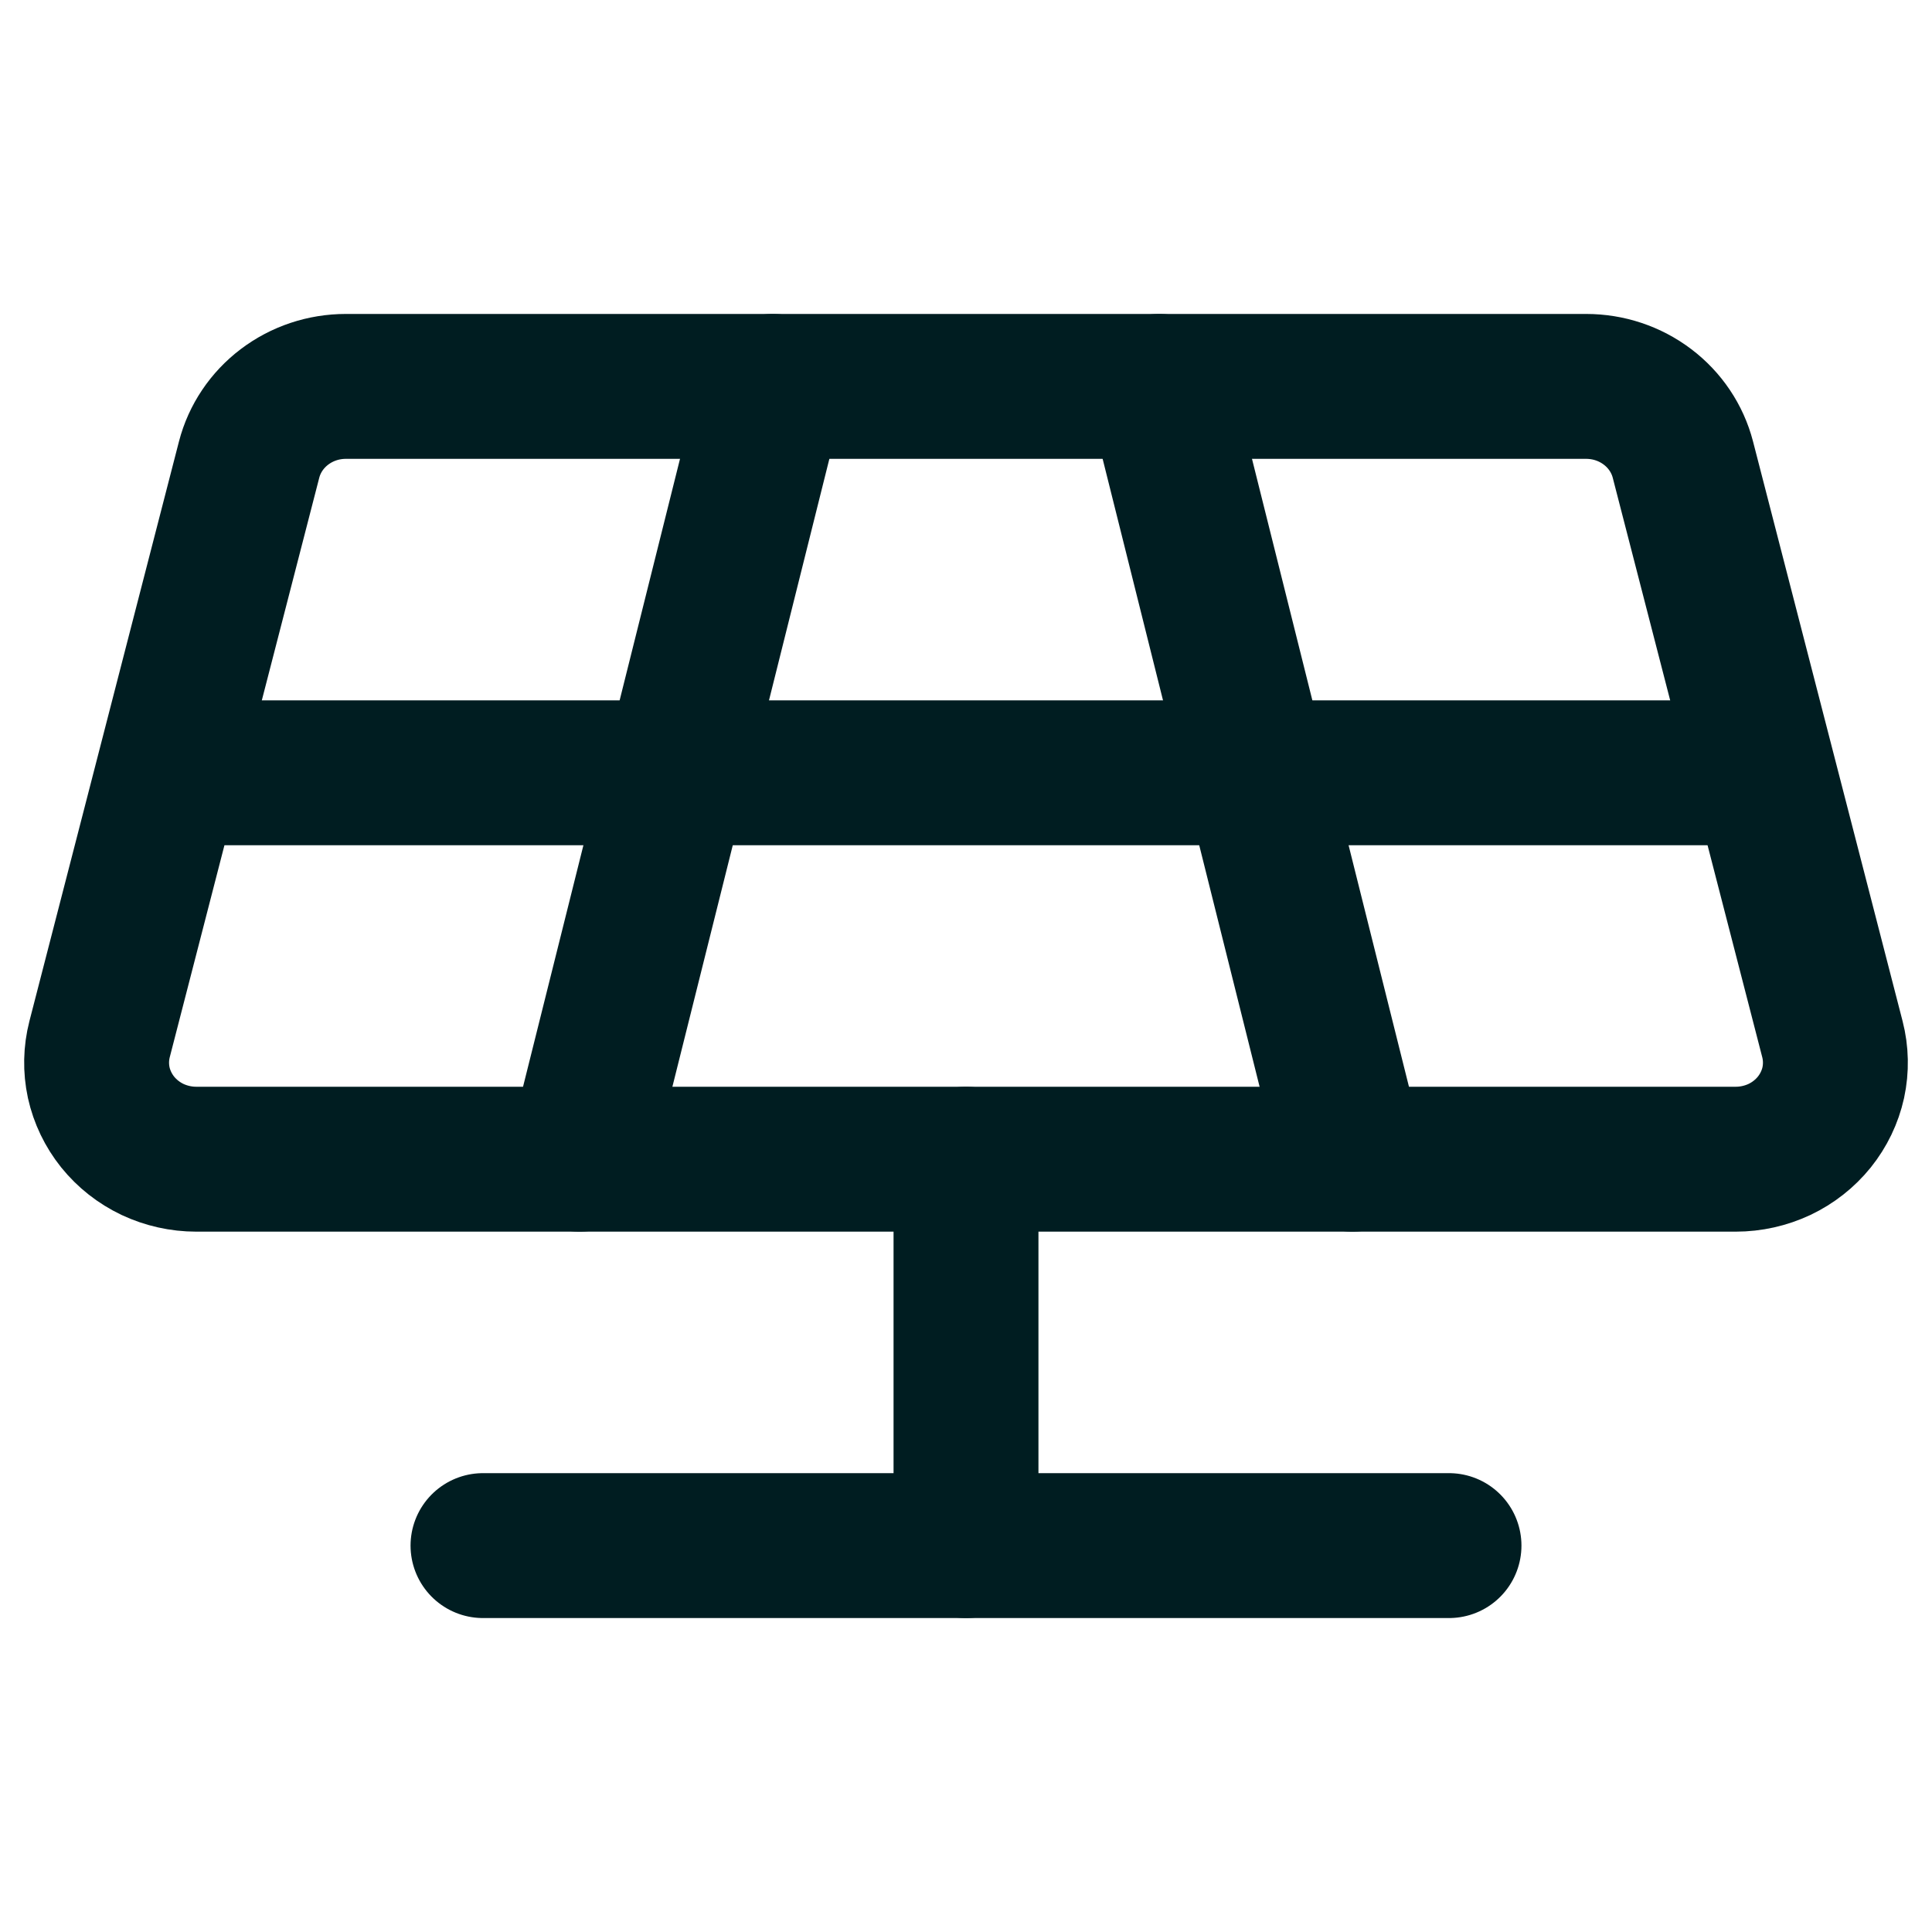
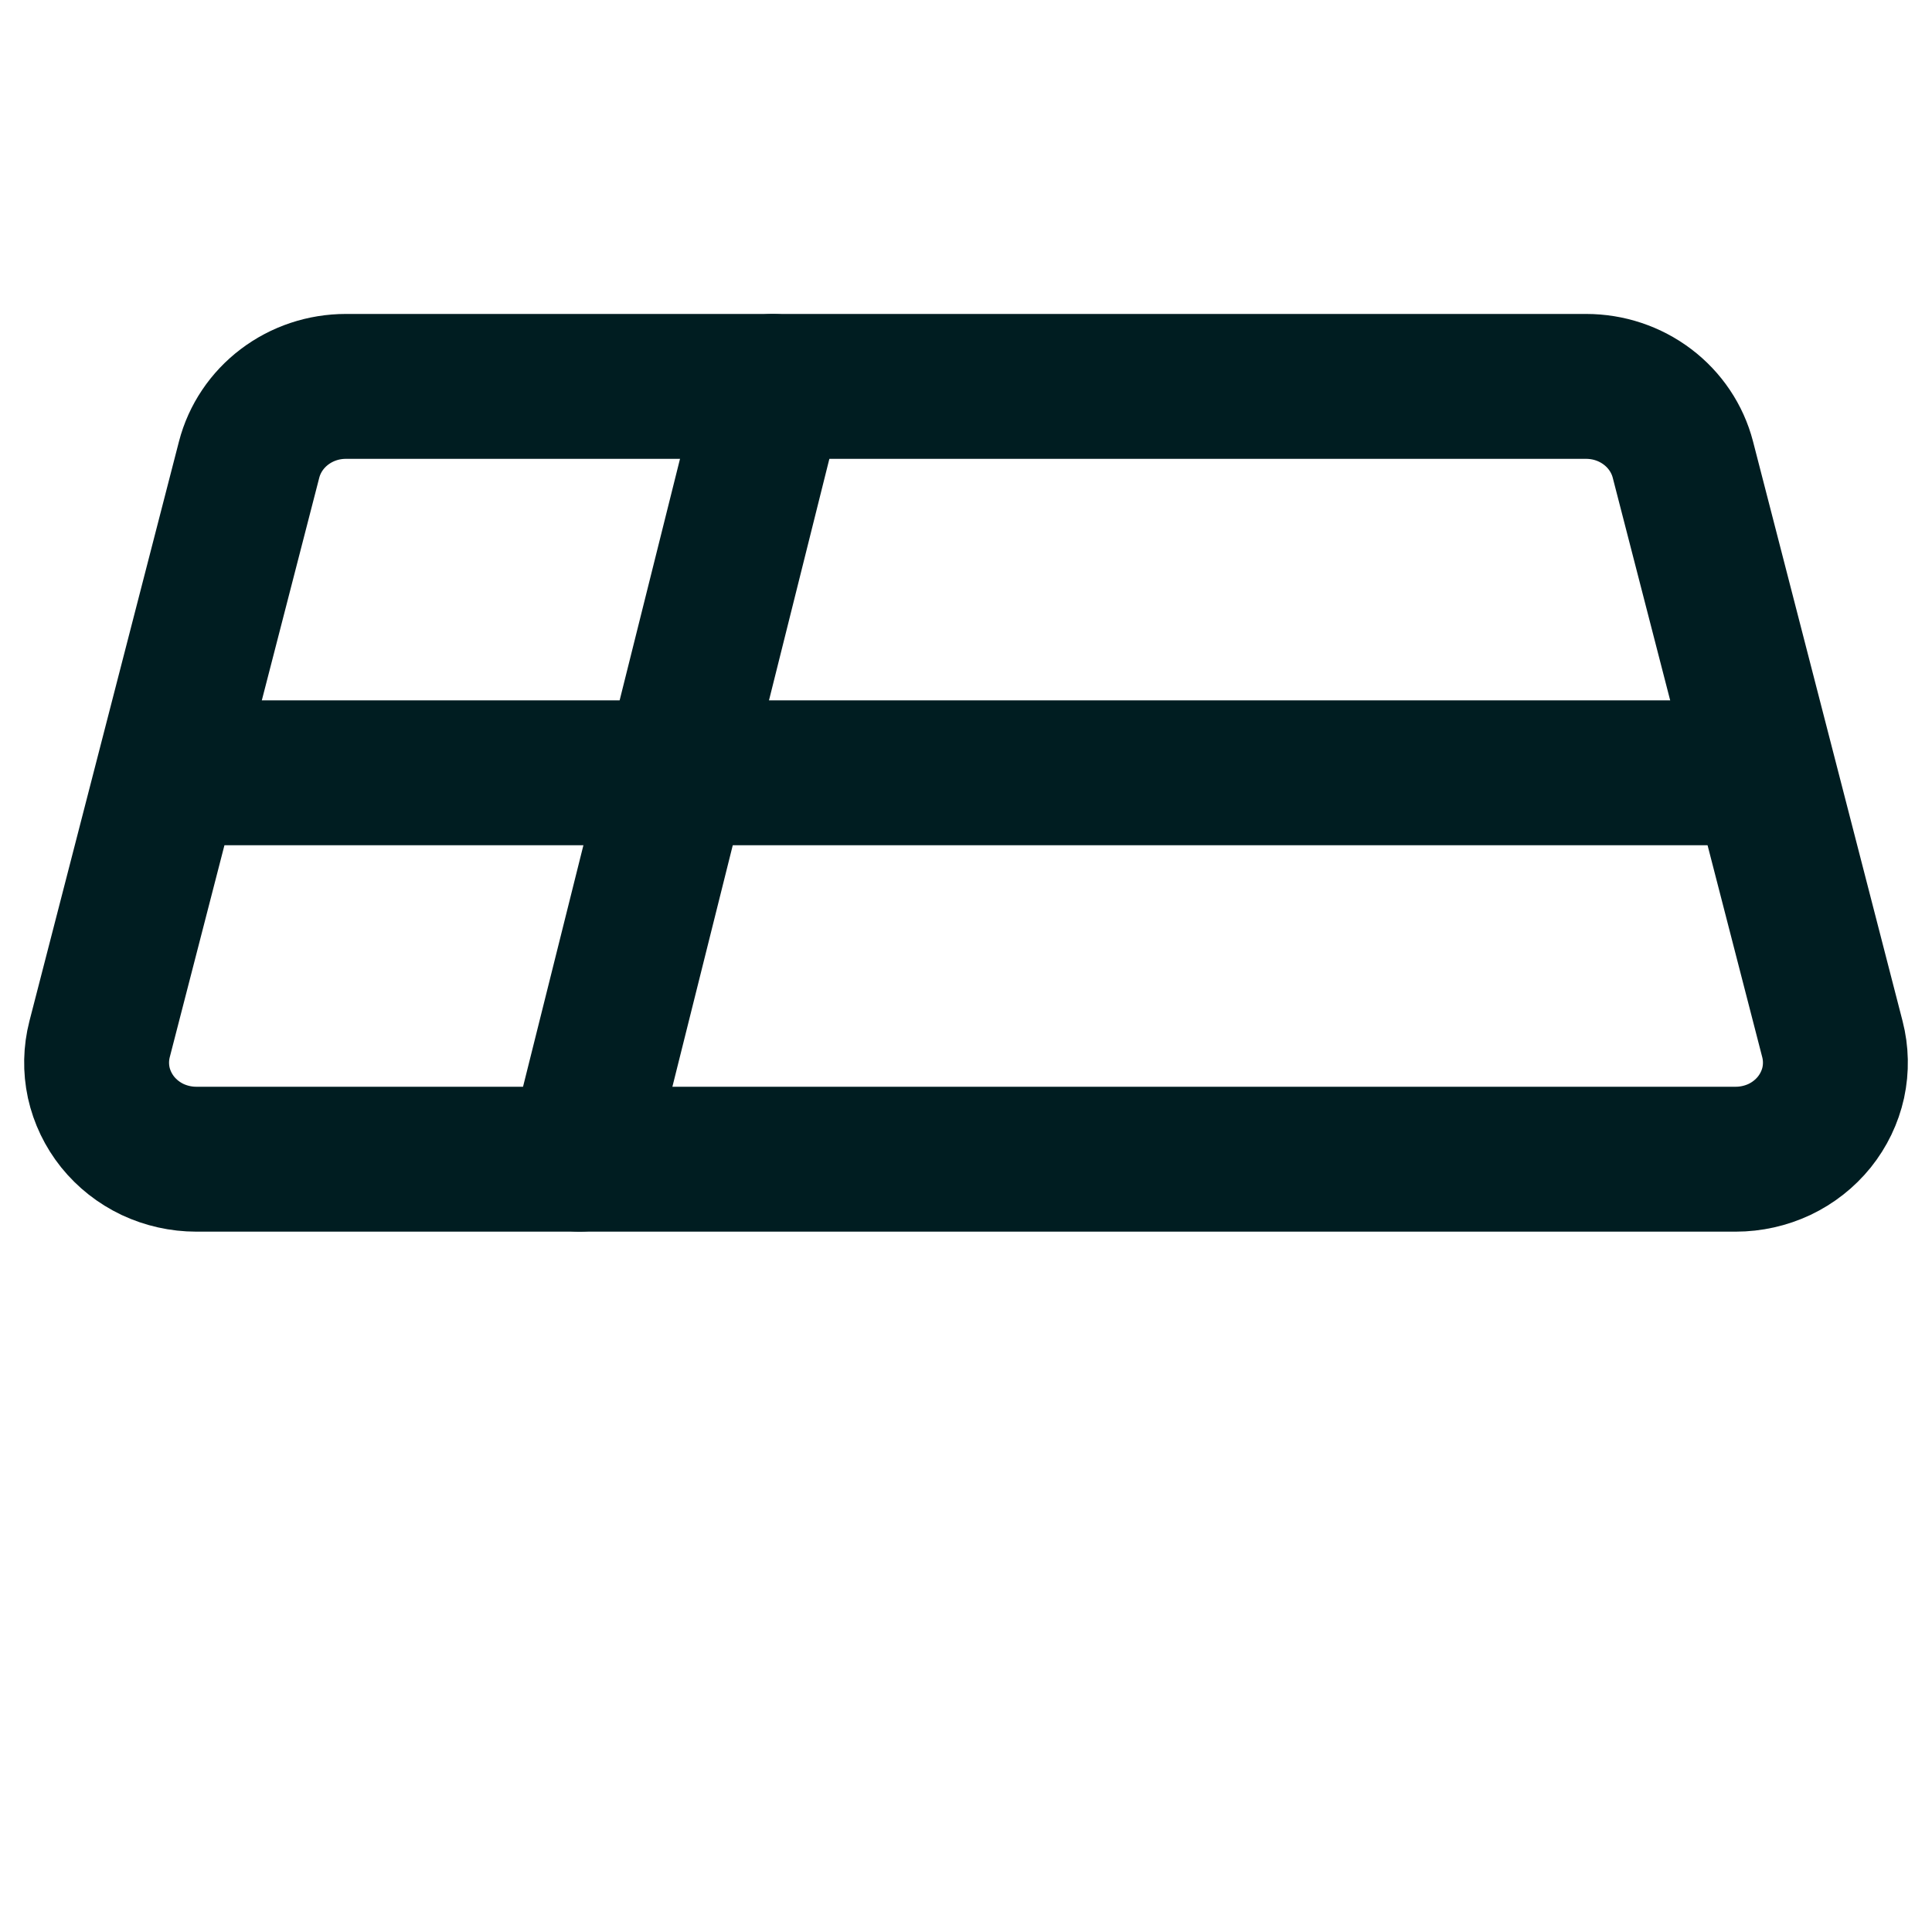
<svg xmlns="http://www.w3.org/2000/svg" width="20" height="20" viewBox="0 0 20 20" fill="none">
  <path d="M2.032 12H17.968C18.125 12 18.28 11.965 18.421 11.899C18.562 11.832 18.685 11.735 18.782 11.615C18.878 11.495 18.945 11.356 18.978 11.207C19.01 11.058 19.007 10.904 18.969 10.757L17.421 4.757C17.365 4.541 17.236 4.349 17.055 4.212C16.873 4.074 16.65 4 16.42 4H3.58C3.35 4 3.127 4.074 2.945 4.212C2.764 4.349 2.635 4.541 2.579 4.757L1.031 10.757C0.993 10.904 0.99 11.058 1.022 11.207C1.055 11.356 1.122 11.495 1.218 11.615C1.315 11.735 1.438 11.832 1.579 11.899C1.72 11.965 1.875 12 2.032 12Z" stroke="#001D21" stroke-width="1.5" stroke-linecap="round" stroke-linejoin="round" />
  <path d="M2 8H18" stroke="#001D21" stroke-width="1.5" stroke-linecap="round" stroke-linejoin="round" />
  <path d="M8 4L6 12" stroke="#001D21" stroke-width="1.5" stroke-linecap="round" stroke-linejoin="round" />
-   <path d="M12 4L14 12" stroke="#001D21" stroke-width="1.5" stroke-linecap="round" stroke-linejoin="round" />
-   <path d="M10 12V16" stroke="#001D21" stroke-width="1.5" stroke-linecap="round" stroke-linejoin="round" />
-   <path d="M5 16H15" stroke="#001D21" stroke-width="1.5" stroke-linecap="round" stroke-linejoin="round" />
</svg>